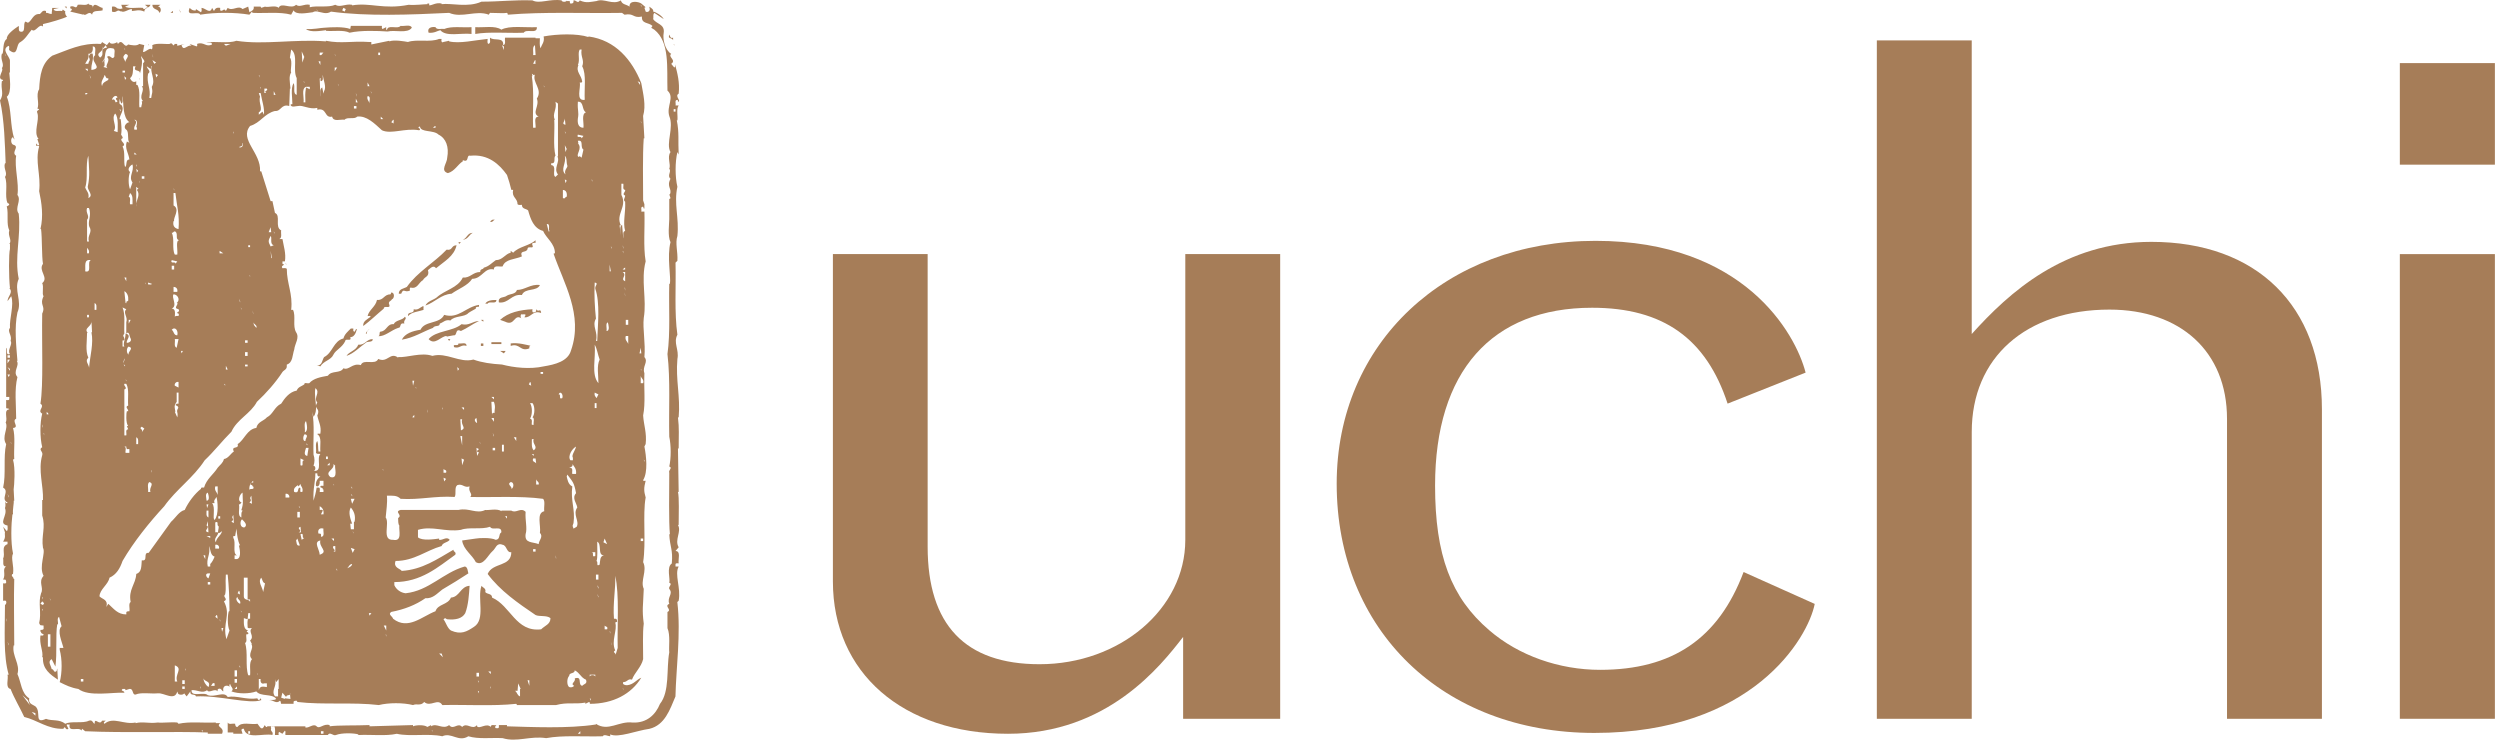
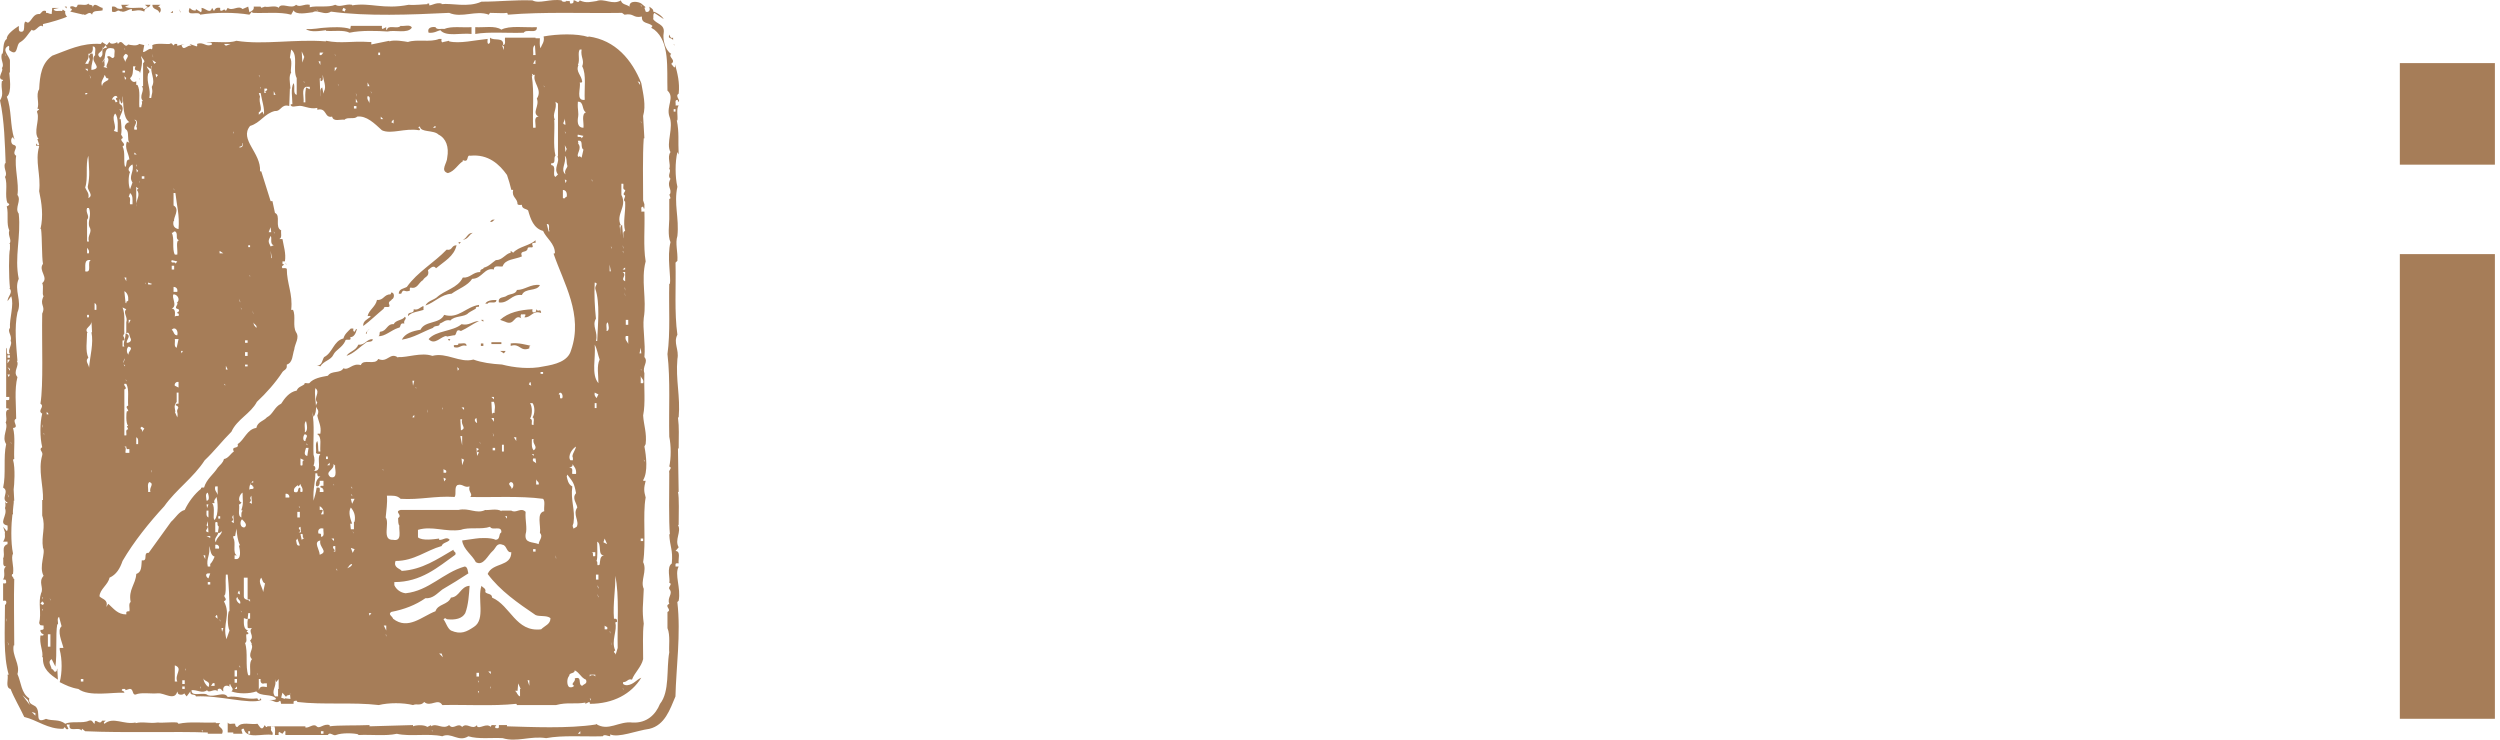
<svg xmlns="http://www.w3.org/2000/svg" width="169" height="50" viewBox="0 0 169 50" fill="none" aria-labelledby="title" role="img">
  <title id="title">Uchi icon and logo</title>
-   <path d="M56.302 17.177H62.709V36.957C62.709 42.231 65.237 44.901 70.272 44.901C75.706 44.901 80.126 41.148 80.126 36.501V17.177H86.54V48.589H79.979V43.057C78.453 45.03 74.858 49.603 68.14 49.603C61.029 49.603 56.304 45.478 56.304 39.303V17.177H56.302Z" fill="#A67D58" />
-   <path d="M122.676 40.824C122.221 43.126 118.477 49.546 107.778 49.546C97.541 49.546 90.36 42.609 90.36 32.699C90.36 23.216 97.702 16.281 107.858 16.281C117.866 16.281 121.371 22.517 122.059 25.189L116.786 27.285C115.344 22.892 112.436 20.804 107.627 20.804C100.831 20.804 97.011 25.118 97.011 32.825C97.011 37.526 98.084 40.393 100.678 42.609C102.667 44.325 105.413 45.281 108.167 45.281C113.044 45.281 116.166 43.181 117.867 38.669L122.676 40.824Z" fill="#A67D58" />
-   <path d="M126.873 2.732H133.289V22.58C135.803 19.785 139.547 16.35 145.43 16.35C152.545 16.35 156.962 20.672 156.962 27.667V48.59H150.546V28.31C150.546 23.782 147.416 20.929 142.6 20.929C136.946 20.929 133.29 24.173 133.29 29.199V48.59H126.874V2.732H126.873Z" fill="#A67D58" />
  <path d="M162.229 4.266H168.655V11.131H162.229V4.266ZM162.229 17.178H168.655V48.59H162.229V17.178Z" fill="#A67D58" />
  <path d="M17.832 49.136C17.66 49.429 17.494 49.011 17.407 48.927C16.99 49.011 16.318 48.757 16.063 49.136C15.934 49.178 15.895 49.011 15.895 48.927C15.724 48.885 15.473 49.011 15.393 48.84V49.515H15.77V49.599H16.396L16.317 49.344C16.358 49.262 16.396 49.262 16.482 49.262C16.65 50.017 17.788 49.555 18.415 49.683C18.505 49.429 18.247 49.476 18.332 49.218C18.29 49.156 18.311 49.114 18.357 49.094H18.082C17.956 49.305 17.916 48.84 17.832 49.136ZM16.905 49.599H16.78V49.429H16.905V49.599ZM18.358 49.094H18.544C18.481 49.073 18.406 49.073 18.358 49.094ZM45.878 40.612C46.043 39.726 45.579 38.844 45.878 38.297H45.665V38.129C45.707 38.045 45.83 38.085 45.878 38.085C45.83 37.795 46.043 37.249 45.665 37.249L45.878 36.994C45.579 36.492 46.088 35.945 45.83 35.484H45.878C45.878 34.729 45.922 33.635 45.83 33.256H45.878L45.83 30.317H45.878C45.878 29.392 45.922 28.97 45.83 28.215H45.878C46.003 26.787 45.665 25.694 45.792 24.267C45.922 23.637 45.501 23.174 45.792 22.627C45.579 21.117 45.706 19.395 45.665 17.755L45.792 17.631C45.83 16.998 45.631 16.453 45.792 15.951C45.922 14.73 45.539 13.764 45.792 12.629C45.631 11.959 45.631 10.948 45.792 10.281L45.878 10.445C45.83 9.478 45.922 8.979 45.752 8.135H45.793C45.831 7.8 45.707 7.38 45.879 7.128H45.666C45.708 7.002 45.58 6.752 45.793 6.752C45.831 6.752 45.831 6.837 45.831 6.878C46.089 6.837 45.58 6.498 45.879 6.331C45.962 5.575 45.793 4.945 45.632 4.354C45.632 4.442 45.666 4.527 45.58 4.565L45.373 4.314C45.752 4.064 45.123 3.851 45.373 3.64C44.952 3.391 44.785 2.635 44.867 2.214C44.953 1.626 44.362 1.626 44.155 1.292C44.197 1.162 44.111 0.994 44.236 0.87L44.867 1.292C44.742 1.038 44.28 0.786 44.155 0.786C44.197 0.616 43.986 0.534 43.903 0.45V0.534C43.986 0.701 43.815 0.871 43.649 0.786L43.564 0.534C43.606 0.492 43.606 0.492 43.649 0.492L43.353 0.24C43.187 0.116 42.515 -0.014 42.558 0.45C42.344 0.284 42.053 0.326 41.97 0.028C41.419 0.366 40.83 -0.139 40.325 0.071C39.946 0.116 39.654 0.24 39.192 0.028C39.064 0.284 38.939 -0.014 38.769 0.028V0.116C38.769 0.24 38.642 0.24 38.557 0.24C38.516 0.199 38.516 0.116 38.516 0.071H38.308V0.026C38.308 0.152 37.969 0.152 37.969 0.026C37.171 -0.098 36.46 0.281 35.994 0.026C34.777 -0.016 33.766 0.113 32.548 0.113C31.625 0.531 30.523 0.196 29.853 0.281V0.238C29.474 0.152 29.225 0.363 29.014 0.363V0.238H28.89V0.282C28.678 0.282 28.048 0.363 27.626 0.324C25.903 0.661 25.022 0.152 23.802 0.364V0.323C23.34 0.238 22.998 0.531 22.665 0.323C22.199 0.531 21.402 0.363 20.939 0.49V0.323C20.567 0.238 20.269 0.531 20.015 0.323C19.681 0.661 19.006 0.113 18.836 0.531C18.628 0.323 18.082 0.531 17.915 0.447L17.659 0.531C17.659 0.489 17.618 0.489 17.618 0.447H17.151C17.198 0.698 16.988 0.743 16.861 0.825L16.778 0.447L16.395 0.613C16.102 0.323 15.723 0.784 15.392 0.531L15.267 0.743C15.139 0.49 15.057 0.826 14.883 0.698V0.532C14.632 0.49 14.551 0.573 14.464 0.744L14.336 0.532C14.211 0.993 13.874 0.532 13.621 0.532C13.621 0.614 13.668 0.744 13.58 0.826L13.243 0.614V0.699C13.075 0.744 12.947 0.661 12.822 0.532C12.531 1.203 13.414 0.699 13.536 0.993C14.551 0.826 15.857 0.826 16.861 0.993L17.031 0.785C17.031 0.827 17.071 0.827 17.071 0.869C17.956 0.911 18.921 0.785 19.681 0.993L19.845 0.7C20.015 1.038 20.77 0.87 21.152 0.827C21.237 0.766 21.337 0.763 21.446 0.779L21.402 0.615L21.448 0.7V0.779C21.726 0.82 22.07 0.997 22.374 0.785C24.808 1.119 27.796 0.993 30.361 0.87C31.24 1.246 32.166 0.662 33.051 0.994C33.051 0.951 33.095 0.912 33.13 0.87C33.516 0.87 34.101 0.912 34.272 0.87C34.313 0.912 34.355 0.951 34.313 0.994C36.791 0.786 39.485 0.912 42.05 0.87L42.217 0.994C42.889 0.87 42.764 1.247 43.395 1.12C43.352 1.627 43.855 1.501 44.108 1.753L44.024 1.879L44.233 2.007C45.286 2.843 45.075 4.566 45.12 6.124C45.629 6.582 45.037 7.17 45.242 7.843C45.578 8.639 44.989 9.692 45.326 10.283C45.075 10.616 45.37 11.121 45.242 11.414C45.414 11.582 45.075 11.876 45.326 12.085C45.038 12.631 45.453 12.761 45.286 13.137H45.242L45.326 13.39C45.286 13.43 45.286 13.475 45.242 13.43V14.819C45.242 15.112 45.12 15.954 45.326 16.371C45.075 17.337 45.37 18.766 45.286 19.187H45.242C45.2 20.786 45.326 22.464 45.12 23.934C45.326 25.698 45.2 27.675 45.242 29.521C45.37 30.108 45.37 30.993 45.242 31.537C45.499 31.623 45.162 31.791 45.242 31.958C45.242 33.138 45.2 35.277 45.286 36.117H45.242C45.286 36.999 45.499 37.126 45.414 38.09C45.038 38.345 45.326 39.146 45.242 39.396C45.499 39.476 45.162 39.648 45.242 39.813C45.537 40.151 45.075 40.364 45.242 40.82C44.864 40.993 45.453 41.202 45.12 41.371V42.461C45.326 42.924 45.2 43.758 45.242 44.1C45.037 45.235 45.286 46.745 44.612 47.587C44.321 48.302 43.732 48.889 42.764 48.845C41.84 48.722 41.122 49.48 40.284 48.932V48.975C38.433 49.268 35.826 49.142 34.271 49.099V49.015H33.724V49.141C33.724 49.267 33.594 49.222 33.516 49.222C33.389 49.141 33.555 49.055 33.555 49.015C33.426 49.056 33.176 48.931 33.176 49.141C32.879 48.844 32.418 49.31 32.249 49.099V49.015C31.916 49.389 31.578 48.803 31.24 49.141C30.944 48.803 30.652 49.389 30.361 49.015C29.939 49.35 29.518 48.844 29.142 49.099V49.015L28.889 49.141C28.677 48.974 28.086 49.015 27.919 49.099V49.015L24.979 49.099V49.015C24.053 49.056 22.836 49.015 22.284 49.099V49.015C21.865 48.889 21.611 49.31 21.402 49.099C21.193 48.889 20.903 49.222 20.645 49.183V49.099H18.544C18.628 49.268 18.586 49.48 18.586 49.687H18.837C18.837 49.644 18.797 49.52 18.881 49.48L19.091 49.604L19.258 49.39C19.343 49.48 19.258 49.604 19.3 49.688H22.163C22.284 49.435 22.537 49.772 22.705 49.688C23.127 49.52 23.968 49.561 24.22 49.644V49.688C25.105 49.644 26.07 49.772 26.826 49.604C27.709 49.811 28.971 49.561 29.897 49.772C30.522 49.481 30.99 50.195 31.66 49.772C32.336 49.981 33.214 49.857 33.975 49.898C34.943 50.195 35.825 49.731 36.921 49.898C38.048 49.688 39.438 49.811 40.746 49.772C40.826 49.604 41.121 49.772 41.25 49.772V49.644C41.796 49.899 43.014 49.39 43.899 49.269C44.948 49.016 45.285 47.966 45.661 47.082C45.703 45.15 46.039 42.841 45.788 40.697L45.878 40.612ZM23.296 0.784L23.129 0.698L23.216 0.531L23.377 0.613L23.296 0.784ZM43.353 0.49L43.313 0.323L43.353 0.363V0.49ZM21.867 49.599H21.696V49.429H21.867V49.599ZM29.227 49.476L29.186 49.345L29.227 49.385V49.476ZM39.23 49.599H39.064C39.104 49.556 39.192 49.475 39.23 49.429V49.599ZM45.54 7.379H45.665V7.546H45.54V7.379ZM4.75 0.784L5.634 0.992V0.949C5.8 1.16 6.011 0.661 6.223 0.993C6.267 0.661 6.64 0.785 6.937 0.699V0.532C6.725 0.532 6.349 0.069 6.268 0.532C6.309 0.238 6.011 0.408 5.973 0.238C5.848 0.408 5.506 0.282 5.254 0.323C5.132 0.698 5.042 0.323 4.75 0.447V0.572H4.793C4.963 0.661 4.75 0.743 4.75 0.784ZM8.159 0.784V0.743C8.37 0.91 8.665 0.613 8.916 0.613V0.743C9.167 0.743 9.38 0.613 9.758 0.784C9.758 0.49 10.095 0.572 10.173 0.323H9.797L10.009 0.49C9.835 0.49 9.797 0.698 9.672 0.573V0.532C9.254 0.49 8.746 0.614 8.452 0.448L8.746 0.324H8.198L8.284 0.573C8.077 0.614 8.159 0.614 7.947 0.573C7.822 0.49 7.782 0.408 7.569 0.448V0.785C7.907 0.91 7.907 0.573 8.159 0.784ZM10.764 0.868C10.934 0.784 10.892 0.447 10.681 0.447L10.85 0.323H10.304C10.303 0.698 10.728 0.573 10.764 0.868ZM4.503 0.448H4.374L4.503 0.573V0.448ZM14.885 48.885H14.592V48.841C13.751 48.885 12.824 48.758 12.069 48.928L11.985 48.841C11.52 48.799 10.934 48.885 10.681 48.841C10.048 48.928 9.673 48.758 9.167 48.885V48.841C8.37 49.011 7.656 48.424 7.067 48.928C6.937 48.841 7.109 48.758 7.148 48.719H6.898C6.724 49.095 6.394 48.425 6.394 48.928C6.267 48.886 6.267 48.632 6.01 48.719C5.595 48.928 4.834 48.719 4.414 48.928C3.994 48.595 3.533 48.758 3.109 48.595C2.271 48.97 2.817 48.129 2.393 47.75C2.229 47.627 1.891 47.582 1.978 47.207C1.43 46.869 1.43 46.113 1.179 45.565C1.383 44.895 0.798 44.346 0.923 43.631H0.963C0.963 42.12 0.923 40.44 0.963 39.142H0.923C0.923 38.971 0.714 38.971 0.84 38.801H0.88C0.963 38.215 0.714 37.751 0.88 37.419C0.714 36.662 0.757 35.4 0.84 34.77H0.88C0.84 34.433 0.963 33.971 0.923 33.849H0.963L0.923 33.089C0.963 32.797 1.048 31.659 0.88 31.076C0.88 31.076 0.923 31.032 0.963 31.032C0.923 30.319 1.049 29.519 0.88 28.931C1.347 28.89 0.757 28.468 1.093 28.302C1.093 27.376 0.963 26.328 1.179 25.49C0.84 25.11 1.347 24.728 1.136 24.396H1.179C1.093 23.346 0.963 22.125 1.179 21.119C1.515 20.361 0.923 19.602 1.266 18.849C0.963 17.38 1.43 15.992 1.266 14.442C0.963 14.062 1.477 13.554 1.179 13.178C1.302 12.423 0.963 11.29 1.093 10.532C0.714 10.283 1.383 9.903 0.88 9.778C0.714 9.692 0.714 9.313 0.88 9.272L0.963 9.439V9.357C0.673 8.518 0.798 7.382 0.461 6.541C0.84 6.247 0.626 5.11 0.626 4.904H0.672V4.106C0.672 3.81 0.038 3.349 0.586 3.096C0.672 3.18 0.586 3.306 0.626 3.391C1.265 3.896 1.049 2.974 1.382 2.844C1.722 2.636 1.89 2.298 2.145 2.008C2.392 2.258 2.646 1.543 2.904 1.795V1.628C3.322 1.543 4.325 1.248 4.538 1.121C4.457 1.082 4.372 0.913 4.413 0.746C4.288 0.746 4.245 0.535 4.206 0.746C3.994 0.702 3.698 0.829 3.618 0.617L3.994 0.535H3.532L3.491 0.951C3.196 0.91 3.323 0.868 3.109 0.868V0.743C2.853 0.661 2.817 0.868 2.694 0.949C2.229 0.91 2.186 1.375 1.892 1.54L1.724 1.458C1.516 1.584 1.805 2.255 1.348 2.131C1.217 2.041 1.303 1.876 1.267 1.751C0.964 1.958 0.416 2.339 0.463 2.633C0.166 2.799 0.258 3.473 0.166 3.638H0.124C0 4.061 0.336 4.352 0.124 4.607C0.298 4.775 -0.291 5.319 0.211 5.404C0.211 5.446 0.166 5.489 0.124 5.489C0.04 6.075 0.297 6.33 0 6.793C0.297 8.094 0.336 9.857 0.381 11.035H0.336C0.211 11.411 0.548 11.704 0.336 11.959C0.548 12.461 0.297 13.261 0.509 13.722C0.842 13.848 0.336 13.975 0.463 13.975C0.588 14.48 0.417 15.147 0.628 15.574C0.509 15.951 0.842 16.242 0.628 16.494H0.674V16.832C0.588 17.127 0.588 18.721 0.674 19.478H0.628C0.925 19.772 0.509 20.023 0.509 20.36L0.759 20.023C0.965 20.611 0.628 21.537 0.674 22.167C0.463 22.416 0.842 22.669 0.716 23.049C0.882 23.257 0.463 23.681 0.674 23.931C0.336 24.059 0.549 23.594 0.417 23.51V26.831H0.628V26.996C0.588 27.085 0.463 27.039 0.417 27.039V27.587C0.463 27.628 0.589 27.587 0.628 27.671C0.211 27.71 0.549 28.3 0.382 28.554C0.589 28.971 0.087 29.518 0.417 30.023C0.211 30.905 0.417 32.081 0.211 32.962C0.674 33.215 0.001 33.72 0.509 33.971C0.463 34.097 0.336 33.929 0.336 33.885C0.381 34.057 0.381 34.223 0.336 34.347C0.548 34.853 -0.168 35.398 0.509 35.525C0.509 35.651 0.549 35.818 0.463 35.905L0.211 35.609L0.336 35.986C0.297 36.2 0.416 36.284 0.211 36.616H0.509V36.784C0.04 36.955 0.382 37.418 0.211 37.75C0.258 37.963 0.124 38.298 0.417 38.298C0.125 38.465 0.417 38.801 0.211 39.182H0.336C0.416 39.182 0.416 39.306 0.416 39.392C0.381 39.472 0.297 39.433 0.21 39.433V40.613C0.297 40.613 0.381 40.567 0.416 40.653C0.462 40.779 0.381 40.862 0.336 40.904C0.336 42.625 0.211 44.307 0.588 45.609H0.509C0.587 45.903 0.335 46.492 0.715 46.575C0.964 47.208 1.348 47.837 1.639 48.466C2.525 48.677 3.237 49.307 4.288 49.265C4.414 48.972 4.414 49.432 4.626 49.265L4.503 49.012C4.54 48.928 4.626 49.012 4.712 48.971C4.582 49.558 5.339 49.095 5.506 49.386C5.506 49.346 5.548 49.307 5.548 49.264L5.758 49.431C8.451 49.557 11.942 49.431 14.045 49.517V49.601H15.011C15.221 49.136 14.553 49.178 14.885 48.885ZM0.381 3.807L0.336 3.638L0.381 3.723V3.807ZM0.462 42.035L0.416 41.786L0.462 41.912V42.035ZM0.588 43.63L0.509 43.377L0.588 43.55V43.63ZM0.588 33.635L0.509 33.382L0.588 33.55V33.635ZM0.588 25.489L0.509 25.317H0.674L0.588 25.489ZM0.673 25.064L0.509 24.813L0.673 24.941V25.064ZM0.509 24.563V24.308H0.673L0.509 24.563ZM0.673 24.182H0.509V24.015H0.673V24.182ZM0.758 30.023L0.715 29.855L0.758 29.942V30.023ZM1.515 46.994L1.891 47.328L2.017 47.665L1.515 46.994ZM2.393 48.381L2.146 48.129L2.393 48.21V48.381ZM13.708 49.476L13.622 49.345L13.708 49.385V49.476ZM12.196 0.784L12.109 0.613L12.196 0.868V0.784ZM21.45 0.784V0.778H21.448L21.45 0.784ZM11.69 0.743C11.648 0.743 11.564 0.868 11.52 0.868H11.69V0.743ZM23.716 1.751L23.676 1.958C23.216 1.792 22.41 1.835 21.909 1.875C21.696 1.875 21.154 2.003 20.687 1.958C20.941 2.211 21.696 2.084 22.037 2.041V2.084C22.539 2.13 23.216 2.003 23.633 2.211C24.392 2.041 25.523 2.084 26.201 2.13C26.705 2.004 27.545 2.294 27.839 1.875C27.756 1.624 27.333 1.791 27.079 1.75C26.869 2.003 26.201 1.624 26.157 2.041C26.073 2.003 26.111 1.917 26.111 1.834L25.863 1.958C25.779 1.917 25.82 1.791 25.82 1.75H23.716V1.751ZM31.875 2.295V1.836C31.242 1.877 30.525 1.751 30.025 1.959C29.855 1.918 29.52 2.041 29.44 1.836C29.186 1.792 28.851 1.877 28.974 2.212C29.354 2.254 29.563 2.085 29.767 2.041C30.154 2.506 31.159 2.212 31.875 2.295ZM35.405 2.212C35.576 1.918 36.331 2.339 36.291 1.836C35.49 1.877 34.44 1.708 33.892 2.005C33.469 1.708 32.709 1.877 32.127 1.836V2.295C33.096 2.131 34.273 2.254 35.405 2.212ZM6.81 2.971C5.506 2.886 4.582 3.388 3.533 3.764C2.816 4.269 2.694 5.071 2.647 6.033C2.393 6.413 2.694 7.001 2.524 7.338C2.853 7.421 2.393 7.421 2.524 7.633C2.694 8.135 2.229 8.934 2.607 9.395H2.524L2.647 9.775C2.563 9.901 2.484 9.734 2.443 9.69V9.857C2.484 9.857 2.607 9.816 2.647 9.9C2.352 10.905 2.776 11.831 2.647 12.924C2.817 13.721 2.946 14.603 2.734 15.485H2.776C2.853 16.073 2.817 17.332 2.905 17.836C2.563 18.298 3.323 18.762 2.853 19.141C2.981 19.395 2.816 19.857 2.945 20.022C2.646 20.655 3.108 20.655 2.853 21.199C2.816 23.215 2.945 26.028 2.733 27.288C3.067 27.501 2.483 27.753 2.853 27.961C2.694 28.594 2.694 29.558 2.853 30.232C2.563 30.398 2.945 30.524 2.853 30.777C2.563 31.786 2.945 32.835 2.905 33.802H2.853V34.852C3.109 35.65 2.776 36.199 2.905 37.034C3.109 37.374 2.607 38.296 2.946 38.927C2.563 39.348 2.982 39.725 2.776 40.104C2.563 40.737 2.817 41.448 2.647 42.119C2.734 42.331 2.734 42.247 2.946 42.287V42.415C2.982 42.582 2.854 42.582 2.734 42.582V42.708H2.776C2.734 42.875 3.067 42.834 2.905 42.961H2.733C2.646 43.55 2.945 44.054 2.853 44.432H2.905C2.853 45.23 3.407 45.607 3.914 45.945L3.87 45.19C3.825 45.27 3.87 45.356 3.784 45.394C3.619 45.481 3.66 45.231 3.493 45.231C3.447 44.977 3.196 44.727 3.493 44.558L3.745 45.06C3.87 44.18 3.745 42.919 3.87 42.204H3.914C3.954 42.081 3.824 41.787 3.994 41.701L4.163 42.333C3.825 42.624 4.207 43.427 4.288 43.801H4.036V43.925C4.208 44.558 4.208 45.481 4.036 46.113C4.458 46.324 4.793 46.491 5.298 46.574C6.011 47.119 7.609 46.784 8.407 46.829C8.407 46.656 8.113 46.74 8.284 46.574H8.452C8.452 46.574 8.49 46.616 8.49 46.656L8.746 46.574C9.044 46.529 8.916 46.995 9.167 46.951C9.546 46.784 10.173 46.913 10.681 46.868C11.103 46.828 11.817 47.414 11.985 46.74C11.985 46.784 12.028 46.829 12.028 46.868C12.069 46.994 12.407 46.994 12.447 46.868L12.618 47.077L12.87 46.739C12.824 47.077 13.206 46.867 13.246 47.077C14.845 46.994 16.863 47.627 17.661 47.328C17.62 46.994 17.579 47.497 17.407 47.247V47.206C16.651 47.328 15.982 46.994 15.394 47.118C15.14 46.699 14.553 47.161 14.046 46.993C13.792 46.738 12.909 47.161 12.949 46.654C13.328 46.613 13.669 46.911 13.999 46.654C14.126 46.911 14.507 46.489 14.716 46.738C14.716 46.698 14.679 46.614 14.757 46.572C14.97 46.489 14.97 46.698 15.096 46.738C15.096 46.654 15.058 46.528 15.14 46.445C15.181 46.322 15.474 46.322 15.514 46.445C15.514 46.403 15.473 46.277 15.559 46.238C15.596 46.445 15.857 46.572 15.644 46.738C16.103 46.912 16.862 46.912 17.328 46.738C17.619 47.117 18.415 46.866 18.669 47.245C18.544 47.37 18.332 47.287 18.162 47.326C18.46 47.286 18.669 47.625 18.922 47.37C19.007 47.412 18.964 47.495 19.007 47.579H19.846V47.453C19.846 47.37 19.978 47.37 20.056 47.37C20.056 47.37 20.099 47.411 20.099 47.453C21.823 47.662 23.883 47.453 25.607 47.662C26.282 47.495 27.249 47.495 27.92 47.662C28.175 47.539 28.426 47.747 28.678 47.453C29.096 47.834 29.605 47.16 29.899 47.662C31.538 47.624 33.304 47.747 34.898 47.579C34.898 47.579 34.944 47.624 34.944 47.662H37.59C38.351 47.453 38.853 47.624 39.571 47.495V47.579L39.819 47.453C39.863 47.495 39.906 47.495 39.863 47.579C41.461 47.579 42.68 46.91 43.352 45.813C43.016 45.943 42.849 46.276 42.386 46.322C42.258 46.322 42.05 46.276 42.131 46.11C42.427 46.11 42.427 45.855 42.723 45.943C42.889 45.478 43.351 45.102 43.476 44.556C43.476 43.752 43.434 42.789 43.518 42.16C43.394 41.194 43.476 40.986 43.518 39.806C43.264 39.262 43.772 38.592 43.476 38C43.687 36.658 43.434 34.767 43.647 33.632C43.519 33.171 43.519 33 43.647 32.498C43.603 32.498 43.476 32.541 43.476 32.457C43.813 31.91 43.687 30.819 43.562 30.184L43.647 30.019C43.732 29.262 43.519 28.759 43.476 28.085C43.647 27.249 43.518 26.195 43.562 25.229C43.394 24.766 43.855 24.476 43.562 24.139C43.647 23.172 43.434 22.249 43.519 21.49C43.732 20.229 43.311 18.931 43.647 17.669C43.476 16.658 43.603 15.4 43.562 14.306H43.351C43.394 14.18 43.265 13.972 43.476 13.972C43.476 14.013 43.518 14.057 43.518 14.095H43.561V13.804L43.475 13.55C43.475 12.333 43.433 10.486 43.517 9.351H43.56L43.474 7.838C43.685 7.125 43.474 6.328 43.349 5.613C42.722 4.06 41.625 2.716 39.778 2.463V2.504C39.02 2.252 37.672 2.293 36.749 2.463C36.829 2.839 36.625 3.007 36.538 3.26C36.457 3.05 36.496 2.798 36.496 2.586H36.202V2.545H34.142C34.099 2.716 34.23 3.007 34.014 3.049C34.059 2.462 33.387 2.797 33.128 2.545C33.093 2.671 33.214 2.924 33.005 2.968C32.919 2.883 32.964 2.756 32.964 2.63C32.083 2.715 31.072 2.968 30.358 2.797V2.756L29.977 2.838C29.851 2.923 29.811 2.756 29.851 2.63H29.682C29.093 2.883 28.171 2.63 27.578 2.838C27.328 2.797 26.655 2.67 26.316 2.797V2.756L25.101 3.006V2.838H24.93C23.797 2.756 23.082 2.967 22.031 2.756V2.797C19.973 2.63 17.783 3.049 15.976 2.756C15.388 2.968 14.546 2.756 13.957 2.883C14.085 2.924 14.332 2.797 14.332 3.007C13.91 3.219 13.787 2.798 13.323 2.968C13.323 3.007 13.37 3.134 13.281 3.134L12.818 2.968L12.943 3.09C12.651 3.007 12.402 3.512 12.274 3.049L12.481 2.968C12.315 3.007 12.062 3.09 11.978 3.09V2.968H11.81C11.683 3.259 11.683 2.797 11.473 2.968C11.308 3.007 10.588 2.883 10.296 3.049C10.296 3.134 10.337 3.259 10.254 3.344C10.127 3.173 9.829 3.556 9.665 3.512L9.751 3.049L9.414 2.968C9.248 3.134 8.866 3.049 8.658 3.007C8.401 3.345 8.278 2.545 7.979 2.968C7.941 2.924 7.9 2.883 7.941 2.839C7.816 2.924 7.479 3.049 7.392 2.839L7.223 3.049L6.891 2.839C6.898 2.886 6.857 2.926 6.81 2.971ZM2.905 28.929L2.853 28.677L2.905 28.803V28.929ZM2.905 40.397V40.524L2.853 40.358L2.905 40.397ZM2.905 41.32L2.853 41.154L2.905 41.196V41.32ZM2.905 40.903L2.733 40.814L2.853 40.651L2.981 40.777L2.905 40.903ZM2.982 29.431L2.946 29.265L2.982 29.309V29.431ZM3.156 27.839C3.196 27.878 3.281 27.962 3.281 28.007H3.156V27.839ZM3.407 43.716H3.237V42.876H3.407V43.716ZM3.407 40.612L3.363 40.439L3.407 40.524V40.612ZM43.564 31.115V31.239L43.521 31.075L43.564 31.115ZM43.478 36.574H43.313V36.406H43.478V36.574ZM43.478 25.905H43.313V25.411C43.344 25.586 43.553 25.651 43.478 25.905ZM43.313 24.941L43.353 24.98V25.064L43.313 24.941ZM43.353 8.261V8.345L43.313 8.178L43.353 8.261ZM43.353 23.889H43.23L43.314 23.509L43.353 23.889ZM43.267 5.574V5.741L43.104 5.489L43.267 5.574ZM40.453 40.397L40.371 40.145L40.453 40.317V40.397ZM40.453 39.808L40.371 39.556L40.453 39.683V39.808ZM40.453 39.181H40.286V38.844H40.453V39.181ZM40.202 27.252H40.326V27.587H40.202V27.252ZM40.202 26.538L40.454 26.661L40.326 26.913C40.241 26.787 40.161 26.744 40.202 26.538ZM41.042 42.542H40.874V42.287C40.916 42.374 41.125 42.332 41.042 42.542ZM41.338 43.63L41.293 43.377L41.338 43.55V43.63ZM42.134 46.573V46.655L42.093 46.49L42.134 46.573ZM42.26 20.022L42.218 19.771L42.26 19.942V20.022ZM42.26 19.645L42.218 19.395L42.26 19.518V19.645ZM42.26 19.012C41.881 18.848 42.429 18.638 42.093 18.387H42.26V19.012ZM42.26 18.219H42.093C42.134 18.174 42.218 18.093 42.26 18.093V18.219ZM42.134 16.998V17.126L42.093 16.955L42.134 16.998ZM42.093 16.579L42.134 16.705V16.832L42.093 16.579ZM42.303 21.624H42.468V21.956H42.303V21.624ZM42.303 22.713H42.468V23.258C42.429 23.092 42.219 23.007 42.303 22.713ZM42.006 13.176V12.421H42.134C42.175 12.588 42.053 12.8 42.26 12.841C42.303 12.971 42.005 13.135 42.26 13.217C42.26 13.388 42.093 13.513 42.26 13.637C42.303 14.351 42.093 15.024 42.26 15.613C42.052 15.654 42.174 15.951 42.134 16.115L42.053 15.196C41.842 15.32 41.97 15.654 41.97 15.909L41.881 15.233H41.97C41.589 14.481 42.429 13.975 42.006 13.176ZM41.589 38.928C41.881 40.188 41.716 42.375 41.756 43.8L41.616 44.26C41.626 44.103 41.371 44.115 41.589 43.966C41.293 43.337 41.756 42.583 41.589 42.08C41.63 42.08 41.672 42.035 41.716 42.035C41.716 41.954 41.716 41.827 41.589 41.827H41.505C41.419 40.778 41.63 39.77 41.589 38.928ZM41.338 16.705V16.832L41.293 16.661L41.338 16.705ZM41.211 17.883L41.293 18.343H41.211V17.883ZM41.253 42.709V42.834L41.211 42.664L41.253 42.709ZM41.087 21.789C41.125 21.914 41.253 22.375 41 22.375C41.042 22.167 40.916 21.873 41.087 21.789ZM40.874 36.406L41.042 36.783L40.791 36.659L40.874 36.406ZM40.83 37.542C40.536 37.585 40.576 37.921 40.536 38.171C40.242 38.341 40.495 37.921 40.286 37.921H40.326C40.41 37.749 40.372 37.084 40.372 36.616C40.706 36.784 40.371 37.542 40.83 37.542ZM40.202 19.101C40.495 19.141 40.202 19.309 40.242 19.518C40.577 20.487 40.41 21.956 40.372 23.049H40.286C40.454 22.46 39.992 22.041 40.286 21.537C40.202 20.735 40.161 19.942 40.202 19.101ZM40.202 23.3C40.372 23.594 40.409 23.974 40.536 24.308C40.326 24.726 40.454 25.36 40.454 25.904C39.946 25.317 40.286 24.182 40.202 23.3ZM40.034 12.17V12.293L39.992 12.126L40.034 12.17ZM40.241 37.33V37.585C39.946 37.71 40.201 37.33 39.991 37.33H40.241ZM39.865 45.608H40.241V45.735C40.201 45.608 39.907 45.608 39.865 45.735V45.608ZM39.946 47.247V47.371L39.865 47.206L39.946 47.247ZM5.931 6.289L5.8 6.412L5.759 6.289H5.931ZM5.759 4.651H5.931V4.816L5.759 4.651ZM5.972 10.53C6.011 11.371 6.101 11.832 5.93 12.629C5.93 12.885 6.348 13.217 5.972 13.388C6.052 13.05 5.847 12.926 5.759 12.671C5.972 12.082 5.759 11.118 5.972 10.53ZM6.052 5.07L6.141 5.237V5.32L6.052 5.07ZM6.011 16.327H5.886V14.857C6.102 14.604 5.76 14.394 5.886 14.06H6.011C6.223 14.604 5.886 14.983 6.053 15.359C6.267 15.697 5.885 15.909 6.011 16.327ZM6.011 17.127H5.886V16.75C5.972 16.877 6.052 16.914 6.011 17.127ZM5.634 46.072H5.465V45.902H5.634V46.072ZM6.141 17.584C5.848 17.713 6.267 18.469 5.759 18.343C5.8 18.008 5.634 17.502 6.141 17.584ZM6.011 21.285V21.451H5.886V21.285H6.011ZM6.022 24.861C5.998 24.616 5.719 24.4 5.972 24.182C5.759 23.722 5.885 23.049 5.885 22.501H5.93C5.633 22.167 6.222 22.084 6.181 21.701L6.223 22.46H6.181C6.34 23.219 6.083 24.058 6.022 24.861ZM6.515 20.947H6.394V20.487C6.561 20.567 6.515 20.735 6.515 20.947ZM6.181 4.73C6.14 4.311 6.348 4.103 6.267 3.638C6.141 3.557 6.01 3.723 6.01 3.848C6.14 4.143 6.01 4.061 5.971 4.311H5.758C5.847 4.103 6.052 3.974 5.971 3.638C6.222 3.638 6.308 3.432 6.266 3.137C6.559 3.137 6.393 3.515 6.433 3.723C5.972 4.144 7.067 4.608 6.181 4.73ZM11.985 46.072H11.817V44.977C12.407 45.19 11.773 45.608 11.985 46.072ZM12.488 46.573H12.321V46.404H12.488V46.573ZM12.488 46.239H12.321V45.985H12.488V46.239ZM12.572 45.356L12.532 45.19L12.572 45.231V45.356ZM13.582 46.573L13.537 46.404L13.582 46.446V46.573ZM14.091 46.446C13.916 46.323 13.75 46.072 13.75 45.815C13.75 46.112 14.297 45.985 14.091 46.446ZM13.75 37.542H13.875V37.795L13.75 37.542ZM14.091 34.517V34.982C13.916 34.894 13.963 34.729 13.963 34.517H14.091ZM13.963 34.097H14.091L13.999 34.347L13.963 34.097ZM13.963 35.525L14.046 35.231L14.091 35.986C13.67 35.905 14.255 35.651 13.963 35.525ZM14.212 36.238V36.365L13.963 36.238H14.212ZM13.963 33.847C13.963 33.676 13.838 33.382 14.046 33.3C14.091 33.427 14.212 33.847 13.963 33.847ZM14.212 39.515H14.046V39.348H14.212V39.515ZM14.091 39.097C13.963 39.052 13.837 38.8 14.046 38.761H14.212L14.091 39.097ZM14.507 46.364H14.254C14.337 46.323 14.337 46.112 14.507 46.195V46.364ZM14.212 38.129V38.297H14.046C13.916 37.749 14.254 37.499 14.126 36.913C14.254 37.162 14.212 37.542 14.507 37.628C14.423 37.836 14.338 38.003 14.212 38.129ZM14.507 35.146C14.337 35.059 14.591 34.306 14.337 34.013H14.507C14.423 33.803 14.552 33.763 14.633 33.593C14.716 33.847 14.804 34.81 14.507 35.146ZM14.553 32.881H14.716V33.469C14.679 33.256 14.466 33.174 14.553 32.881ZM14.553 41.7L14.634 41.575C14.716 41.575 14.679 41.741 14.716 41.826L14.553 41.7ZM14.804 37.084H14.552V36.828C14.716 36.784 14.845 36.913 14.804 37.084ZM14.885 42.035L14.845 41.867L14.885 41.912V42.035ZM14.591 36.66C14.423 36.406 14.715 36.238 14.756 36.026C14.715 35.945 14.591 35.985 14.552 35.985V35.313C14.844 35.19 14.591 35.566 14.804 35.566H14.756C14.884 35.608 14.507 36.325 15.012 35.904C14.927 36.238 14.634 36.325 14.591 36.66ZM14.756 35.059V34.894H14.884V35.059H14.756ZM15.012 42.709L14.97 42.455H15.096L15.012 42.709ZM15.514 42.623L15.307 43.212C15.011 42.119 15.644 41.616 15.139 40.651C15.473 40.48 15.011 40.358 15.22 40.187C15.307 39.725 15.22 39.515 15.267 38.843H15.392C15.472 39.642 15.513 40.438 15.513 41.319H15.472C15.394 41.49 15.347 42.288 15.514 42.623ZM15.645 35.273C15.934 35.019 15.56 35.105 15.771 34.81L15.809 35.358L15.645 35.273ZM15.771 36.366V36.239H15.895L15.982 35.735C16.022 36.112 16.063 36.574 16.232 36.87H16.15C16.185 37.035 16.358 37.709 16.022 37.794H15.858V37.541H16.022C15.684 37.417 15.982 36.66 15.771 36.366ZM16.397 33.3C16.397 33.885 16.483 33.969 16.318 34.473C16.342 34.521 16.38 34.528 16.424 34.525C16.292 34.576 16.318 34.806 16.318 34.981C16.022 34.853 16.232 34.394 16.15 34.097C16.318 34.097 16.232 33.971 16.358 33.971C15.982 33.885 16.232 33.382 16.397 33.3ZM16.232 40.188L16.063 40.105L16.15 39.932C16.232 39.975 16.185 40.105 16.232 40.188ZM16.022 46.573H15.858C15.896 46.529 15.982 46.446 16.022 46.404V46.573ZM16.022 46.153H15.858V45.902H16.022V46.153ZM16.022 45.735H15.858V45.313H16.022V45.735ZM16.232 45.145L16.15 44.977L16.232 45.059V45.145ZM16.232 40.815C16.063 40.778 15.858 40.44 16.063 40.359C16.022 40.524 16.318 40.566 16.232 40.815ZM16.318 41.406L16.275 41.28L16.318 41.321V41.406ZM16.358 35.105C16.483 35.23 16.78 35.484 16.528 35.651C16.232 35.693 16.185 35.273 16.358 35.105ZM16.905 40.524V40.691C16.863 40.481 16.483 40.612 16.483 40.317V39.052H16.739V40.525H16.905V40.524ZM16.99 33.509L17.032 34.057L16.862 33.971C17.117 33.72 16.78 33.803 16.99 33.509ZM17.033 44.557C16.822 44.81 16.947 45.27 16.906 45.648H16.781C16.566 45.019 16.781 44.095 16.566 43.468C16.739 43.377 16.612 43.086 16.652 42.876H16.74C16.948 42.749 16.485 42.709 16.782 42.623C16.444 42.542 16.485 42.161 16.485 41.786L16.74 41.867L16.782 41.448H16.907V41.826H16.782C16.695 41.993 16.74 42.202 16.74 42.415C16.782 42.5 16.907 42.455 17.034 42.455C16.74 42.709 17.244 43 16.907 43.297L17.034 43.55H16.991C17.201 43.843 16.693 44.222 17.033 44.557ZM16.863 33.133C16.839 32.973 16.869 32.839 16.925 32.728C16.916 32.704 16.928 32.674 16.99 32.624H16.991C17.028 32.577 17.07 32.535 17.116 32.501V32.624H16.991C16.965 32.656 16.944 32.691 16.925 32.728C16.948 32.785 17.103 32.79 17.072 32.881H17.116C17.244 33.174 16.863 32.962 16.863 33.133ZM17.407 45.648L17.366 45.48L17.407 45.565V45.648ZM18.04 46.446C17.746 46.404 17.579 46.364 17.495 46.655V45.902H17.62C17.579 46.072 17.661 46.278 17.871 46.195H18.04V46.446ZM17.661 39.051C17.746 39.181 17.746 39.39 17.916 39.432L17.79 40.02C17.746 39.684 17.407 39.348 17.661 39.051ZM18.838 46.573H18.797V47.077H18.587C18.294 46.655 18.756 46.405 18.587 45.902L18.67 46.112L18.838 45.902V46.573ZM19.259 47.206V47.247L19.007 47.162L19.092 46.828L19.344 47.119C19.344 46.966 19.552 47.017 19.607 46.951L19.597 46.828C19.628 46.892 19.627 46.928 19.607 46.951L19.635 47.247L19.259 47.206ZM19.302 33.635V33.382C19.47 33.338 19.597 33.508 19.553 33.635H19.302ZM19.887 33.256C19.806 33.003 20.015 32.881 20.143 32.795C20.143 32.837 20.189 32.881 20.189 32.881L20.312 32.709C20.312 32.881 20.519 32.962 20.438 33.256H20.312C20.27 33.133 20.352 33.003 20.27 32.962C20.057 33.003 20.27 33.382 19.887 33.256ZM20.27 34.6V34.982H20.099V34.6H20.27ZM20.19 34.222L20.27 34.267V34.346L20.19 34.222ZM20.312 35.609L20.352 35.986H20.19C20.52 35.861 19.979 35.735 20.312 35.609ZM20.015 36.537L20.099 36.406C20.143 36.537 20.223 36.742 20.27 36.87C20.015 36.954 20.057 36.616 20.015 36.537ZM20.395 36.492L20.312 36.112C20.603 35.986 20.352 36.406 20.568 36.366L20.395 36.492ZM20.312 31.452V30.99L20.568 31.114C20.312 31.115 20.604 31.577 20.312 31.452ZM20.687 28.466C20.729 28.636 20.858 29.141 20.604 29.226C20.645 28.97 20.52 28.595 20.687 28.466ZM20.604 29.352C20.905 29.431 20.646 29.603 20.646 29.811C20.439 29.855 20.48 29.431 20.604 29.352ZM20.772 30.023V30.105L20.687 29.98L20.772 30.023ZM20.772 30.822C20.481 30.778 20.646 30.443 20.687 30.276H20.858L20.772 30.822ZM21.108 27.839L21.194 28.178C21.347 27.972 21.372 27.732 21.362 27.473C21.386 27.651 21.632 27.689 21.45 28.089C21.529 28.511 21.741 28.804 21.657 29.309C21.612 29.352 21.489 29.266 21.45 29.352C21.781 29.558 21.612 30.105 21.657 30.525H21.529C21.489 30.276 21.529 30.022 21.45 29.811C21.281 29.979 21.404 30.358 21.359 30.611C21.45 30.737 21.569 30.652 21.657 30.693C21.359 30.99 21.866 31.913 21.194 31.827C21.359 31.827 21.359 31.489 21.194 31.489C21.281 31.238 21.281 30.989 21.194 30.737C21.154 29.77 21.281 28.718 21.108 27.839ZM21.45 27.209C21.38 27.318 21.359 27.395 21.361 27.454C21.342 27.078 21.246 26.659 21.319 26.239C21.696 26.538 21.154 26.871 21.45 27.209ZM21.194 33.847C21.153 32.922 21.318 32.668 21.318 31.998H21.449C21.449 32.081 21.449 32.206 21.569 32.206H21.657C21.489 32.333 21.318 32.544 21.359 32.837C21.489 32.962 21.612 32.795 21.612 32.625V32.502H21.867V32.838H21.696C21.529 33.005 21.867 32.923 21.823 33.089H21.866V33.258H21.611C21.611 33.135 21.656 33.005 21.569 32.964H21.403C21.359 33.3 21.281 33.55 21.194 33.847ZM21.612 36.073H21.529C21.45 35.818 21.612 35.651 21.867 35.735C21.824 35.905 21.994 36.284 21.696 36.284C21.696 36.2 21.741 36.073 21.612 36.073ZM21.867 34.769H21.696L21.823 34.516C21.781 34.431 21.657 34.473 21.612 34.473V34.222C21.781 34.305 21.909 34.473 21.867 34.769ZM21.612 37.499C21.612 37.161 21.154 36.616 21.657 36.537C21.529 36.994 22.248 37.289 21.612 37.499ZM22.037 31.031V30.863H22.164V31.031H22.037ZM22.285 31.28V31.452H22.117C22.165 31.408 22.248 31.325 22.285 31.28ZM22.579 36.406V36.574L22.41 36.406H22.579ZM22.539 32.709L22.58 32.753V32.836L22.539 32.709ZM22.666 37.289H22.539C22.79 37.162 22.411 37.122 22.539 36.913H22.666V37.289ZM22.331 32.248C21.909 31.869 22.627 31.787 22.539 31.366L22.666 31.49C22.579 31.533 22.917 32.416 22.331 32.248ZM22.79 38.594L22.707 38.424L22.79 38.505V38.594ZM23.425 38.424C23.55 38.424 23.593 38.129 23.803 38.129C23.804 38.297 23.465 38.424 23.425 38.424ZM23.843 37.375L23.716 37.036L23.97 37.123L23.843 37.375ZM23.843 35.905L23.884 35.986V36.073L23.843 35.905ZM23.969 35.273H23.926V35.778H23.716L23.676 35.398H23.803C23.715 35.145 23.507 34.643 23.715 34.305C23.926 34.558 24.054 34.853 23.969 35.273ZM23.804 33.468V33.55L23.716 33.382L23.804 33.468ZM23.716 32.881L23.804 32.962V33.047L23.716 32.881ZM23.969 33.72L23.803 34.057L23.715 33.72H23.969ZM24.98 41.616L24.936 41.448H25.107L24.98 41.616ZM25.904 31.827L25.863 31.704L25.904 31.742V31.827ZM26.11 43.046L26.072 42.876L26.11 42.918V43.046ZM26.11 42.623L25.944 42.287H26.11V42.623ZM26.072 34.982C26.11 34.517 26.2 34.014 26.156 33.509C26.531 33.509 26.828 33.468 27.079 33.72C28.389 33.803 29.392 33.509 30.735 33.594C30.864 33.383 30.696 32.962 30.91 32.795C31.283 32.669 31.369 33.003 31.745 32.881C31.625 33.256 31.999 33.383 31.79 33.594C33.216 33.635 35.153 33.509 36.711 33.72C36.875 33.885 36.753 34.268 36.791 34.558C36.243 34.684 36.581 35.525 36.498 36.026C36.753 36.283 36.415 36.537 36.415 36.783C35.994 36.615 35.451 36.742 35.531 36.112C35.66 35.692 35.489 35.19 35.531 34.599C35.198 34.267 34.897 34.728 34.565 34.516H33.891V34.558C33.637 34.347 32.967 34.516 32.803 34.473C32.209 34.769 31.705 34.305 30.991 34.473H27.078C26.612 34.599 27.248 34.81 26.913 35.019C26.913 35.19 26.913 35.44 26.994 35.524C26.954 35.904 27.207 36.615 26.573 36.492C25.779 36.537 26.366 35.358 26.072 34.982ZM28.005 28.047V28.215H27.88C27.879 28.178 27.965 28.089 28.005 28.047ZM27.879 25.738H28.004L27.92 26.072L27.879 25.738ZM28.088 26.157L28.132 26.198V26.283L28.088 26.157ZM28.891 27.671L28.931 27.798V27.921L28.891 27.671ZM29.9 27.545L29.942 27.587V27.71L29.9 27.545ZM30.154 32.374L30.025 32.544L29.983 32.292L30.154 32.374ZM29.982 31.955V31.704C30.024 31.787 30.231 31.742 30.154 31.955H29.982ZM30.911 24.813L31.034 24.941L30.946 25.064L30.911 24.813ZM31.242 28.341C31.118 28.762 31.581 28.928 31.159 29.096L31.118 28.341H31.242ZM31.201 27.545H31.37V27.71L31.201 27.545ZM31.37 31.075L31.242 31.452L31.201 30.99L31.37 31.075ZM31.242 29.479V30.104L31.118 29.479H31.242ZM32.297 30.569H32.381L32.251 30.822L32.21 30.276L32.381 30.358C32.34 30.399 32.168 30.487 32.297 30.569ZM32.21 28.26L32.251 28.595C32.127 28.553 32 28.341 32.21 28.26ZM32.42 29.855L32.462 29.942V30.023L32.42 29.855ZM33.39 27.163C33.517 27.546 33.428 27.587 33.428 27.921C33.345 27.878 33.264 27.921 33.264 28.007V28.089L33.218 27.163H33.39ZM33.218 26.831H33.391V26.996L33.218 26.831ZM33.47 30.276V30.443H33.305V30.276H33.47ZM33.305 29.265L33.39 29.431V29.517L33.305 29.265ZM33.39 28.26V28.51L33.217 28.26H33.39ZM33.932 30.525V30.064H34.062V30.525H33.932ZM34.523 32.586C34.779 32.586 34.735 33.004 34.566 33.047C34.647 32.881 34.233 32.753 34.523 32.586ZM34.735 29.558H34.899V29.812L34.735 29.558ZM36.038 30.99H36.205L36.245 31.325C36.164 31.198 35.954 31.239 36.038 30.99ZM36.416 32.753H36.244V32.374C36.245 32.544 36.462 32.544 36.416 32.753ZM35.954 30.693H36.077V30.822L35.954 30.693ZM36.078 30.443C35.913 30.276 35.955 29.979 35.955 29.685H36.078C35.954 30.023 36.416 30.188 36.078 30.443ZM36.078 28.718H35.955C35.913 28.594 36.039 28.341 35.83 28.299C35.997 28.046 35.997 27.501 35.83 27.251H35.997C36.165 27.458 36.165 28.005 35.997 28.214C36.164 28.26 36.038 28.553 36.078 28.718ZM35.749 25.989L35.829 25.82C35.913 25.863 35.867 25.989 35.913 26.072L35.749 25.989ZM36.543 25.272V25.149H36.713V25.272H36.543ZM36.205 37.122V37.289H36.038V37.122H36.205ZM34.273 34.894V35.059L34.146 34.894H34.273ZM29.686 44.179H29.855L29.942 44.432L29.686 44.179ZM32.381 46.868L32.297 46.7L32.381 46.74V46.868ZM32.381 46.153L32.297 45.985L32.381 46.072V46.153ZM32.381 45.735H32.21V45.48H32.381V45.735ZM33.178 46.573L33.132 46.404L33.178 46.446V46.573ZM33.178 45.565L33.009 45.393H33.178V45.565ZM35.154 46.573V47.077C34.946 46.994 34.986 46.828 34.818 46.7H34.986L35.029 46.196L35.2 46.574H35.154V46.573ZM35.784 46.364L35.662 45.985H35.784V46.364ZM36.581 42.542C34.863 42.749 34.522 40.943 33.264 40.397C33.264 40.105 32.923 40.188 32.804 40.021C32.88 39.77 32.631 39.726 32.549 39.599C32.25 40.439 32.84 41.867 32.042 42.374C31.538 42.709 31.158 42.918 30.484 42.623C30.23 42.455 30.153 42.08 29.981 41.867C30.153 41.7 30.106 41.867 30.274 41.867C30.779 41.912 31.241 41.826 31.451 41.448C31.662 40.903 31.706 40.187 31.745 39.599C31.117 39.642 31.076 40.358 30.483 40.397C30.274 40.903 29.604 40.815 29.438 41.32C28.546 41.657 27.581 42.623 26.573 41.826C26.53 41.656 26.199 41.534 26.45 41.366C27.331 41.196 28.086 40.903 28.758 40.439C29.264 40.481 29.561 40.104 29.898 39.852C30.483 39.515 31.075 39.141 31.661 38.761C31.624 38.675 31.624 38.297 31.41 38.297C29.939 38.718 29.013 39.932 27.416 40.105C27.077 40.063 26.787 39.852 26.657 39.557V39.349C28.466 39.349 29.603 38.341 30.778 37.5C30.862 37.29 30.652 37.33 30.652 37.162C29.561 37.795 28.545 38.505 27.16 38.594C27.038 38.424 26.572 38.382 26.74 37.921C28.003 37.921 28.802 37.207 29.852 36.913C29.939 36.66 30.229 36.7 30.402 36.492C30.19 36.238 29.939 36.537 29.683 36.492V36.406C29.351 36.45 28.545 36.574 28.255 36.325V35.818C29.223 35.525 30.104 35.986 31.156 35.818C31.704 35.609 32.547 35.818 33.129 35.609C33.262 35.905 33.93 35.485 33.89 35.986C33.677 36.112 33.849 36.451 33.516 36.492C33.176 36.325 32.379 36.366 32.166 36.406L31.24 36.537C31.326 37.161 31.916 37.499 32.166 38.002C32.673 38.296 32.967 37.541 33.303 37.248C33.516 37.084 33.555 36.66 33.976 36.827C34.271 36.869 34.231 37.374 34.564 37.329C34.564 38.34 33.302 38.002 32.966 38.799C33.804 39.932 35.026 40.777 36.203 41.575C36.458 41.7 36.959 41.575 37.212 41.786C37.215 42.203 36.833 42.288 36.581 42.542ZM37.591 37.794L37.55 37.541L37.591 37.67V37.794ZM38.01 26.913C37.719 27.039 37.97 26.62 37.76 26.661C37.889 26.366 38.102 26.704 38.01 26.913ZM39.358 46.364C39.025 46.278 39.403 45.688 38.854 45.858C38.94 46.113 38.517 46.196 38.813 46.364C38.727 46.446 38.642 46.49 38.476 46.446C38.308 46.323 38.308 45.858 38.476 45.688C38.476 45.44 38.853 45.565 38.853 45.314C39.192 45.481 39.277 45.816 39.611 45.946C39.738 46.239 39.441 46.239 39.358 46.364ZM39.064 9.691H39.104L39.064 9.519C39.487 9.436 39.192 9.984 39.441 10.11L39.318 10.657C39.278 10.657 39.193 10.489 39.104 10.614C38.898 10.444 39.403 10.027 39.064 9.691ZM39.441 8.637C39.103 8.637 39.024 8.346 39.064 8.009C39.152 7.546 39.024 7.503 39.064 6.878C39.487 6.836 39.318 7.465 39.612 7.59C39.278 7.714 39.487 8.302 39.441 8.637ZM39.064 4.399C39.23 4.018 39.024 3.599 39.192 3.347H39.317C39.229 3.849 39.527 4.062 39.357 4.481C39.653 5.028 39.486 5.991 39.528 6.751C38.898 6.836 39.278 5.951 39.192 5.574C39.23 5.574 39.317 5.615 39.357 5.53C39.317 5.07 38.898 4.857 39.103 4.399H39.064ZM39.064 9.102L39.441 9.185L39.318 9.355C39.318 9.143 38.94 9.395 39.064 9.102ZM38.984 35.609L38.77 35.735C38.689 35.484 38.689 35.609 38.77 35.358C38.898 34.432 38.558 33.847 38.689 32.881C38.397 32.754 38.352 32.375 38.309 32.206L38.352 32.082C38.727 32.586 38.813 32.625 38.94 33.339C38.643 33.678 38.984 34.014 39.025 34.306C38.689 34.769 39.193 35.231 38.984 35.609ZM38.689 31.366C38.813 31.533 38.984 31.704 38.94 32.039H38.689C38.643 31.913 38.77 31.656 38.558 31.618H38.477C38.517 31.577 38.77 31.577 38.689 31.366ZM38.728 30.945V31.115H38.558C38.352 30.823 38.689 30.317 38.94 30.188C38.898 30.443 38.603 30.778 38.728 30.945ZM38.309 10.066L38.227 10.281L38.181 9.816L38.309 10.066ZM38.181 8.891L38.227 8.934V9.06L38.181 8.891ZM38.181 8.009L38.227 8.431C37.93 8.387 38.181 8.219 38.181 8.009ZM38.181 10.53C38.353 10.698 38.265 10.948 38.353 11.2C38.397 11.326 38.103 11.495 38.228 11.791C37.848 11.455 38.309 11.035 38.181 10.53ZM38.309 12.211L38.227 12.38L38.181 12.126L38.309 12.211ZM38.051 12.84C38.265 12.84 38.353 13.049 38.309 13.302C38.181 13.302 38.227 13.473 38.051 13.388V12.84ZM37.259 11.035C37.633 11.077 37.381 10.657 37.55 10.53C37.38 9.816 37.513 8.892 37.467 8.094H37.513C37.297 7.714 37.676 7.38 37.55 6.878L37.719 7.002V10.573H37.677C37.889 10.948 37.381 11.371 37.719 11.792L37.55 11.96C37.297 11.833 37.676 11.201 37.259 11.159V11.035ZM37.173 15.612L37.09 15.653L36.962 15.148C37.259 15.109 37.004 15.612 37.173 15.612ZM36.792 5.825V5.911L36.753 5.783L36.792 5.825ZM36.164 3.052L36.206 3.723H36.039C36.078 3.515 35.954 3.177 36.164 3.052ZM36.205 4.312H36.038L36.163 4.062C36.245 4.062 36.164 4.229 36.205 4.312ZM35.954 4.984C35.995 4.984 36.077 5.15 36.163 5.029C35.954 5.574 36.712 6.033 36.291 6.665C36.498 7.169 35.912 7.633 36.415 7.885C36.037 7.885 36.243 8.388 36.204 8.637H36.037C35.995 7.503 36.119 6.245 35.953 5.151H35.994L35.954 4.984ZM34.063 3.137V3.388L33.933 3.052L34.063 3.137ZM29.44 8.515V8.637H29.266C29.307 8.6 29.393 8.515 29.44 8.515ZM26.575 8.094C26.66 8.094 26.575 8.262 26.614 8.346L26.452 8.262L26.575 8.094ZM25.739 7.885C25.779 7.925 25.863 8.009 25.904 8.052H25.739V7.885ZM25.569 3.558H25.693V3.723H25.569V3.558ZM25.107 6.245V6.329L25.059 6.162L25.107 6.245ZM24.849 5.574L24.98 5.825H24.849V5.574ZM24.849 6.498C25.106 6.498 24.936 6.837 24.98 7.043C24.98 6.836 24.77 6.751 24.849 6.498ZM24.095 6.412V6.538L24.054 6.289L24.095 6.412ZM24.054 6.665L24.18 6.92H24.054V6.665ZM23.926 7.168H24.095V7.338H23.926V7.168ZM22.878 5.741V5.825L22.837 5.656L22.878 5.741ZM22.666 3.723V3.807L22.626 3.638L22.666 3.723ZM22.627 4.564H22.79L22.627 4.816V4.564ZM21.657 6.538L21.612 5.32C21.741 5.151 21.612 5.446 21.696 5.49C21.909 5.446 21.781 5.197 21.823 5.07C21.866 5.446 22.079 5.869 21.909 6.163L21.867 6.33L21.781 5.911C21.57 6.033 21.696 6.33 21.657 6.538ZM21.612 3.558H21.867C21.781 3.6 21.781 3.764 21.612 3.723V3.558ZM21.657 4.144V4.399L21.529 4.144H21.657ZM20.687 5.869H20.941V6.033L20.687 5.911C20.604 6.453 20.645 6.374 20.645 6.919H20.52C20.568 6.58 20.352 5.991 20.687 5.869ZM20.52 5.49L20.568 5.531V5.616L20.52 5.49ZM20.568 3.849L20.439 4.23L20.396 3.474L20.568 3.849ZM18.506 6.163L18.629 6.412H18.506V6.163ZM17.871 5.991H18.04C18.163 6.163 17.788 6.121 17.995 6.289H17.872V5.991H17.871ZM17.62 5.911V6.033L17.579 5.869L17.62 5.911ZM17.538 5.107V5.238L17.495 5.071L17.538 5.107ZM17.495 7.591C17.833 7.421 17.449 6.959 17.579 6.539L17.495 6.29H17.62C17.7 6.794 17.916 7.38 17.832 7.755L17.745 7.547L17.494 7.755V7.591H17.495ZM16.565 23.007H16.739V23.174H16.565V23.007ZM16.565 23.802H16.739V24.059H16.565V23.802ZM16.565 24.645H16.739V24.77H16.565V24.645ZM16.358 9.691H16.397C16.483 9.857 16.318 10.028 16.15 9.943C16.185 9.901 16.483 9.901 16.358 9.691ZM16.318 20.864V20.948L16.275 20.783L16.318 20.864ZM16.232 20.359V20.444L16.15 20.191L16.232 20.359ZM15.809 8.934V9.06L15.771 8.891L15.809 8.934ZM15.596 2.971L15.268 3.093L15.14 2.971H15.596ZM15.394 24.98H15.269V24.726L15.394 24.98ZM15.221 25.989V26.072L15.14 25.947L15.221 25.989ZM14.845 16.956L15.096 17.127H14.845V16.956ZM12.361 23.722L12.28 23.889L12.235 23.722H12.361ZM11.773 12.799V12.884L11.732 12.717L11.773 12.799ZM11.732 14.942H11.773C11.69 14.73 12.196 14.144 11.732 13.889V13.049H11.857C11.943 13.848 12.152 14.563 12.068 15.486C11.857 15.445 11.648 15.319 11.732 14.942ZM11.857 15.653C12.068 15.821 11.816 16.161 12.109 16.242C11.857 16.242 12.028 16.914 11.985 17.209H11.817C11.609 16.832 11.817 16.115 11.609 15.739C11.773 15.739 11.69 15.612 11.857 15.653ZM12.069 21.2C12.196 21.494 11.817 21.244 11.817 21.452C11.817 21.244 11.904 20.864 11.609 20.864C12.029 20.656 11.564 20.107 11.732 19.896C11.985 19.896 12.196 20.232 11.985 20.444H11.943C12.152 20.567 11.648 20.823 12.068 20.904C12.235 21.117 11.773 21.117 12.069 21.2ZM12.028 27.545H12.069C11.858 27.878 12.069 27.798 11.985 28.215L11.817 27.839H11.858C11.817 27.546 11.733 27.46 11.944 27.163V26.538H12.069V27.29H11.944C11.732 27.46 12.069 27.374 12.028 27.545ZM11.817 26.073C11.773 25.947 11.904 25.78 12.069 25.821V26.199L11.817 26.073ZM11.608 22.29C11.857 22.041 12.068 22.375 11.984 22.668C11.732 22.668 11.773 22.416 11.608 22.29ZM11.943 23.51C11.732 23.427 11.857 23.134 11.817 22.923H12.069L11.943 23.51ZM11.773 18.219H11.609V17.965H11.773V18.219ZM11.985 19.729H11.732V19.395C11.904 19.395 12.028 19.518 11.985 19.729ZM11.608 17.584L11.984 17.672L11.857 17.836C11.904 17.631 11.48 17.883 11.608 17.584ZM10.345 3.807V3.893L10.303 3.638L10.345 3.807ZM10.555 4.229L10.425 4.312L10.303 4.062L10.555 4.229ZM10.681 5.07L10.556 5.237L10.514 4.984L10.681 5.07ZM10.173 4.651C10.261 4.651 10.173 4.525 10.22 4.481H10.261C10.095 4.816 10.555 5.404 10.261 5.869C10.345 6.289 10.261 6.289 10.22 6.623H10.095C10.22 5.991 9.883 5.615 10.009 4.984C10.261 4.816 9.922 4.651 9.922 4.481L10.173 4.651ZM10.173 33.256H10.009C10.048 33.047 9.922 32.709 10.095 32.586C10.472 32.709 10.048 32.962 10.173 33.256ZM10.22 31.787L10.261 31.828V31.955L10.22 31.787ZM10.009 19.224V19.101L10.261 19.183C10.261 19.266 10.095 19.224 10.009 19.224ZM9.836 19.141V19.224L9.797 19.101L9.836 19.141ZM9.584 28.844L9.758 28.97L9.584 29.226C9.713 28.97 9.336 29.015 9.584 28.844ZM9.584 12.082V11.914H9.758V12.082H9.584ZM8.997 4.482H9.167C8.957 4.902 9.506 4.652 9.458 4.985C9.546 4.652 9.672 4.145 9.546 3.894L9.584 3.764C9.546 3.976 9.923 4.104 9.673 4.269V5.826H9.584C9.836 6.122 9.336 6.498 9.673 6.837H9.584C9.632 7.086 9.584 6.959 9.546 7.253H9.421C9.38 6.752 9.506 6.122 9.293 5.742H9.21V5.49C9.044 5.616 8.873 5.49 8.791 5.279C8.997 5.151 8.997 4.775 8.997 4.482ZM9.458 12.294V12.38L9.421 12.212L9.458 12.294ZM9.21 13.762V13.975C9.194 13.905 9.2 13.833 9.21 13.762V12.629C9.243 12.629 9.297 12.746 9.356 12.736L9.421 12.671C9.398 12.714 9.378 12.732 9.356 12.736L9.254 12.841C9.491 13.146 9.26 13.454 9.21 13.762ZM9.336 30.023H9.211V29.558C9.38 29.643 9.336 29.811 9.336 30.023ZM9.083 8.094C9.38 8.094 9.21 8.555 9.21 8.601H9.254V8.767H9.082C8.997 8.473 9.38 8.302 9.083 8.094ZM9.336 11.539L9.255 11.665L9.211 11.411L9.336 11.539ZM9.21 11.118L9.254 11.159V11.289L9.21 11.118ZM9.083 10.318C9.125 10.318 9.21 10.444 9.255 10.444H9.083V10.318ZM8.407 30.188H8.537C8.537 30.233 8.537 30.399 8.665 30.359H8.746V30.612H8.49C8.452 30.487 8.576 30.233 8.407 30.188ZM8.344 24.582C8.314 24.482 8.344 24.388 8.452 24.224C8.452 24.315 8.322 24.472 8.344 24.582ZM8.452 24.684V24.769C8.399 24.704 8.369 24.652 8.349 24.602C8.362 24.637 8.393 24.666 8.452 24.684ZM8.407 25.947H8.537C8.746 26.326 8.621 26.913 8.665 27.418C8.407 27.502 8.7 27.671 8.665 27.798H8.575C8.536 27.878 8.489 28.595 8.665 28.803H8.575L8.665 29.015C8.452 29.052 8.575 29.265 8.537 29.431H8.407V26.326C8.665 26.239 8.328 26.073 8.407 25.947ZM8.49 25.651L8.537 25.694V25.779L8.49 25.651ZM8.7 23.974C8.537 23.889 8.537 23.509 8.7 23.427C9.083 23.55 8.621 23.763 8.7 23.974ZM8.576 23.174C8.49 23.007 8.957 22.669 8.49 22.545C8.49 22.923 8.284 23.216 8.407 23.427H8.284V23.007C8.327 23.049 8.37 23.007 8.407 22.962C8.407 22.668 8.238 22.791 8.407 22.545C8.37 21.956 8.49 21.285 8.284 20.783L8.537 20.905C8.284 21.16 8.665 21.411 8.537 21.79V22.546C8.746 22.338 8.746 22.756 8.831 22.882C8.916 23.049 8.746 23.174 8.576 23.174ZM8.665 20.232C8.746 20.4 8.407 20.359 8.575 20.487H8.489L8.406 19.688C8.537 19.729 8.7 19.982 8.665 20.232ZM8.407 18.763H8.537V19.012L8.407 18.763ZM8.7 21.873V21.624H8.831L8.7 21.873ZM8.792 13.807C8.747 13.636 8.874 13.346 8.701 13.301L8.792 13.049C8.998 13.216 8.957 13.472 8.957 13.807H8.792ZM8.957 12.336L8.792 12.799C8.666 12.505 8.666 11.914 8.792 11.623C8.537 11.454 8.832 11.158 8.957 11.118C9.083 11.624 8.665 11.914 8.957 12.336ZM8.452 3.303V3.388L8.407 3.262L8.452 3.303ZM8.49 3.639C8.874 3.764 8.407 4.018 8.49 4.23C8.407 3.934 8.199 3.893 8.49 3.639ZM8.537 5.279L8.452 5.404L8.407 5.15L8.537 5.279ZM8.284 4.775H8.452V4.901H8.284V4.775ZM8.077 6.665L8.199 7.002C8.371 6.92 8.239 6.665 8.285 6.498C8.371 7.086 8.285 7.925 8.747 8.262C8.538 8.262 8.285 8.601 8.538 8.767C8.747 8.935 8.577 9.437 8.747 9.649L8.576 9.567C8.407 10.028 8.701 10.36 8.747 10.784C8.453 10.784 8.622 11.201 8.453 11.289C8.329 10.907 8.491 10.281 8.285 9.902C8.576 9.735 8.16 9.605 8.199 9.396C8.453 9.311 8.113 9.143 8.199 9.02C8.239 8.85 8.199 8.347 8.159 8.053H8.077C8.113 7.715 8.452 7.421 8.199 7.086C7.985 7.042 8.113 6.836 8.077 6.665ZM8.077 7.379L8.159 7.42V7.546L8.077 7.379ZM8.284 37.921C9.044 36.616 10.095 35.314 11.102 34.223C11.904 33.088 13.078 32.293 13.838 31.115C14.466 30.526 15.012 29.812 15.645 29.183C16.022 28.342 16.947 27.963 17.367 27.163C17.995 26.577 18.629 25.864 19.093 25.15C19.176 25.026 19.387 24.98 19.387 24.77V24.645C19.807 24.519 19.765 23.974 19.888 23.637C19.931 23.216 20.271 22.837 20.016 22.46C19.765 22.041 20.016 21.369 19.807 20.947H19.684C19.807 19.856 19.388 19.183 19.388 18.174C19.303 18.093 19.177 18.133 19.094 18.133C18.923 17.921 19.388 17.921 19.094 17.836V17.672H19.26C19.346 17.126 19.177 16.661 19.094 16.16H18.884C19.094 16.072 18.966 15.738 19.009 15.573C18.546 15.358 19.009 14.562 18.587 14.393L18.417 13.595H18.294C18.084 12.924 17.872 12.251 17.661 11.58H17.579C17.661 10.318 16.15 9.436 16.906 8.514C17.621 8.301 17.872 7.673 18.587 7.502C19.008 7.545 19.008 7 19.553 7.167L19.597 5.99H19.636C19.597 5.529 19.511 5.149 19.683 4.9C19.597 4.774 19.806 4.143 19.597 3.892L19.683 3.346C20.19 3.722 19.765 4.73 20.057 5.278V6.412C19.765 6.33 19.979 5.869 19.846 5.615C19.636 5.991 19.765 6.579 19.765 7.042C19.683 7.042 19.683 7.042 19.636 7.086C19.723 7.294 19.979 7.167 20.144 7.167C20.481 7.086 20.905 7.419 21.45 7.293V7.419C22.118 7.252 21.909 8.008 22.45 7.883C22.54 8.26 23.001 8.051 23.297 8.093C23.466 7.883 23.97 8.093 24.14 7.883C24.77 7.798 25.315 8.344 25.82 8.807C26.452 9.1 27.373 8.635 28.34 8.807C28.548 8.68 28.088 8.635 28.39 8.552C28.427 8.976 29.307 8.764 29.646 9.1C30.154 9.351 30.364 9.94 30.232 10.655C30.232 11.032 29.73 11.536 30.276 11.703C30.736 11.578 30.946 11.115 31.285 10.905V10.822C31.747 11.032 31.495 10.441 31.792 10.527C33.009 10.401 33.767 11.115 34.273 11.829C34.395 12.168 34.485 12.503 34.566 12.837H34.691C34.566 13.344 34.986 13.385 34.986 13.805C35.074 13.887 35.2 13.846 35.279 13.846C35.279 14.142 35.576 14.096 35.702 14.227C35.867 14.813 36.078 15.443 36.713 15.61C36.925 16.112 37.514 16.451 37.514 17.124C37.469 17.124 37.427 17.124 37.427 17.165C38.103 19.139 39.442 21.283 38.604 23.678C38.397 24.432 37.514 24.642 36.755 24.767C35.83 24.977 34.736 24.853 33.933 24.642C33.218 24.6 32.591 24.516 32.001 24.306C31.078 24.56 30.193 23.799 29.228 24.057C28.47 23.799 27.546 24.18 26.916 24.139V24.18C26.367 23.76 26.202 24.56 25.569 24.265C25.356 24.723 24.557 24.221 24.392 24.681C23.805 24.516 23.594 25.062 23.216 24.895C23.001 25.27 22.412 25.023 22.166 25.399C21.697 25.486 21.196 25.568 20.906 25.903C20.773 25.945 20.569 25.818 20.569 25.988C20.396 26.112 20.145 26.155 20.058 26.404C19.554 26.49 19.22 26.953 19.009 27.287C18.546 27.5 18.462 28.005 18.041 28.213C17.833 28.464 17.408 28.508 17.329 28.927C16.694 29.014 16.529 29.728 16.064 30.021C16.186 30.397 15.597 30.103 15.809 30.524C15.597 30.65 15.435 30.989 15.14 31.03C15.058 31.324 14.885 31.407 14.716 31.618C14.424 32.081 13.964 32.373 13.793 32.961C13.708 32.961 13.583 32.921 13.583 33.046C13.161 33.382 12.741 33.928 12.488 34.473C12.11 34.558 11.858 35.019 11.564 35.273C11.06 35.986 10.556 36.66 10.049 37.375C9.633 37.33 10.049 37.963 9.585 37.876C9.547 38.297 9.585 38.676 9.212 38.8C9.169 39.516 8.666 39.852 8.833 40.692C8.666 40.816 8.792 41.113 8.748 41.321C8.666 41.321 8.539 41.321 8.539 41.407V41.535C7.95 41.535 7.697 41.154 7.32 40.816L7.192 41.029C7.32 40.525 6.939 40.525 6.727 40.318C6.727 39.853 7.32 39.516 7.401 39.053C7.868 38.844 8.113 38.424 8.284 37.921ZM16.78 16.705V16.579H16.905V16.705H16.78ZM16.905 18.637V18.721L16.863 18.595L16.905 18.637ZM17.072 20.991L17.116 21.159V21.244L17.072 20.991ZM17.153 21.789C17.153 21.955 17.407 21.955 17.328 22.167C17.244 22.041 17.117 21.999 17.153 21.789ZM18.506 16.579L18.294 16.661C18.122 16.326 18.122 16.285 18.294 15.95C18.416 16.073 18.212 16.494 18.506 16.579ZM18.377 17.42L18.334 17.462L18.294 16.956L18.377 17.42ZM18.162 15.697L18.293 15.359L18.333 15.697H18.162ZM18.506 15.653L18.544 15.697V15.82L18.506 15.653ZM7.067 5.07C7.148 5.107 7.148 5.363 7.318 5.279V5.404C7.11 5.53 6.937 5.574 6.898 5.825C6.769 5.49 7.02 5.32 7.067 5.07ZM7.948 8.934L7.695 8.849C7.948 8.515 7.486 8.052 7.783 7.674C8.034 7.924 7.948 8.725 7.948 8.934ZM7.948 6.58C7.609 6.708 8.159 6.836 7.823 6.919C7.783 6.919 7.783 6.623 7.57 6.751C7.57 6.624 7.822 6.33 7.948 6.58ZM7.57 3.262C7.868 3.262 7.695 3.638 7.738 3.807C7.57 4.144 7.486 3.638 7.231 3.849C7.53 4.104 7.021 4.44 7.273 4.608L6.98 4.525C7.149 4.482 7.021 4.229 7.068 4.062L7.041 4.036C7.013 4.116 6.971 4.187 6.9 4.229L7.022 4.017L7.042 4.036C7.16 3.707 7.029 3.162 7.57 3.262ZM6.979 3.262L7.148 3.052L7.23 3.221C6.64 3.303 7.148 3.638 6.769 3.893C6.375 3.538 7.051 3.555 6.934 3.143L6.979 3.262ZM45.501 2.717V2.547C45.289 2.633 45.289 2.382 45.244 2.339C45.123 2.674 45.416 2.506 45.501 2.717ZM10.048 3.009L10.009 2.971L10.048 3.093V3.009ZM45.579 3.009L45.539 2.971L45.579 3.093V3.009ZM9.458 5.32L9.421 5.279L9.458 5.404V5.32ZM33.47 14.857C33.264 14.815 33.217 14.898 33.131 14.983C33.305 15.069 33.345 14.857 33.47 14.857ZM31.958 15.739C31.581 15.739 31.581 16.115 31.285 16.2C31.626 16.2 31.707 15.862 31.958 15.739ZM28.759 20.655C29.393 20.444 29.816 19.896 30.524 19.857C30.993 19.518 31.625 19.31 31.918 18.848C32.59 18.848 32.757 18.05 33.39 18.219V18.134C33.47 17.922 33.767 18.05 33.978 18.008C34.146 17.502 34.818 17.543 35.279 17.333C35.11 16.877 35.576 17.126 35.662 16.832C35.662 16.579 36.12 16.876 35.996 16.579C35.913 16.412 36.078 16.412 36.205 16.412V16.242C35.783 16.621 35.073 16.662 34.691 17.084L34.522 16.956V17.084C34.145 17.168 33.977 17.585 33.517 17.585C33.264 17.756 33.052 18.008 32.71 18.094C32.632 18.262 32.462 18.135 32.462 18.388C31.958 18.388 31.792 18.805 31.284 18.764C30.945 19.478 30.065 19.601 29.52 20.107C29.307 20.277 28.891 20.359 28.759 20.655ZM31.159 16.368H30.993L31.034 16.494L31.159 16.368ZM27.71 19.645C27.71 19.566 27.673 19.477 27.755 19.436C28.215 19.566 28.295 19.101 28.594 18.934C28.718 18.678 29.054 18.721 28.93 18.261C29.096 18.134 29.306 17.883 29.475 18.134C30.024 17.673 30.696 17.333 30.864 16.58C30.484 16.58 30.616 16.956 30.192 16.877C29.354 17.755 28.215 18.387 27.503 19.395C27.29 19.518 26.956 19.518 26.956 19.857H27.119C27.29 19.436 27.332 19.811 27.71 19.645ZM19.344 17.922V17.837L19.302 17.755L19.344 17.922ZM34.273 19.982C34.103 20.148 33.639 20.023 33.726 20.445C34.395 20.529 34.566 19.857 35.279 19.943C35.491 19.437 36.292 19.729 36.499 19.267C35.867 19.184 35.491 19.601 34.945 19.601C34.863 19.896 34.485 19.857 34.273 19.982ZM26.321 20.611C26.2 20.359 26.451 20.359 26.491 20.232C26.66 20.191 26.704 19.771 26.451 19.771L26.404 19.895C25.944 19.895 25.944 20.317 25.483 20.276C25.398 20.734 24.936 20.946 24.849 21.369C24.893 21.369 25.023 21.326 25.058 21.41C24.849 21.579 24.517 21.701 24.555 22.04C25.058 21.664 25.482 21.243 25.943 20.863C25.944 20.611 26.404 20.904 26.321 20.611ZM33.557 20.277C33.218 20.277 32.923 20.318 32.804 20.529H32.968C33.053 20.318 33.557 20.611 33.557 20.277ZM30.025 21.285C29.73 21.914 28.718 21.665 28.427 22.29C27.88 22.375 27.373 22.545 27.163 22.962C27.966 22.837 28.595 22.416 29.267 22.167C29.393 21.956 29.73 22.124 29.73 21.873C29.983 21.789 30.108 21.579 30.445 21.665C30.736 21.327 31.414 21.452 31.664 21.159C31.837 21.033 32.043 20.948 32.168 20.864C32.127 20.735 32.297 20.735 32.381 20.735V20.611C31.495 20.735 30.993 21.579 30.025 21.285ZM28.595 20.694C28.389 20.783 28.257 20.991 27.965 20.904C28.005 21.285 27.544 20.991 27.583 21.369C27.839 21.077 28.257 21.077 28.637 20.947C28.595 20.864 28.679 20.694 28.595 20.694ZM36.245 20.904V20.991C36.245 21.117 36.121 21.117 36.038 21.117C35.954 21.076 35.996 20.947 35.996 20.904C35.154 20.947 34.356 21.117 33.807 21.623L34.145 21.745C34.818 22.084 34.734 21.158 35.279 21.537C35.2 21.537 35.154 21.327 35.239 21.244C35.324 21.285 35.452 21.2 35.532 21.285L35.452 21.451C35.912 21.493 35.995 20.947 36.581 21.158C36.543 20.782 36.416 21.159 36.245 20.904ZM25.739 22.416C25.59 22.416 25.731 22.703 25.571 22.722C26.003 22.767 26.437 22.325 26.915 22.166C27.163 22.166 26.957 21.788 27.333 21.872C27.25 21.623 27.545 21.578 27.373 21.41C27.21 21.664 26.744 21.623 26.615 21.914C26.156 21.873 26.156 22.375 25.739 22.416ZM32.675 21.745V21.623H32.506L32.675 21.745ZM31.201 21.914C30.616 22.416 29.475 22.336 28.974 22.923C29.393 23.383 29.816 22.713 30.192 22.713V22.755L30.654 22.668C30.945 22.712 30.735 22.166 31.158 22.375C31.625 22.167 31.917 21.914 32.38 21.701C31.958 21.701 31.707 22.041 31.201 21.914ZM22.539 23.974C22.707 23.636 23.129 23.509 23.342 23.048C23.342 22.836 23.804 23.133 23.677 22.791C24.055 22.791 24.096 22.25 24.14 22.25C23.97 22.209 24.055 22.544 23.884 22.374V22.209H23.716C23.508 22.415 23.296 22.585 23.216 22.88C22.539 23.048 22.496 23.847 21.909 24.14C21.781 24.307 21.781 24.769 21.404 24.683L21.658 24.768C21.867 24.394 22.376 24.35 22.539 23.974ZM24.725 22.545H24.81C24.795 22.475 24.812 22.418 24.838 22.367C24.785 22.427 24.743 22.491 24.725 22.545ZM25.001 22.238C24.933 22.263 24.871 22.302 24.838 22.366C24.885 22.313 24.941 22.267 25.001 22.238ZM25.001 22.238C25.035 22.226 25.069 22.21 25.107 22.21C25.071 22.21 25.035 22.222 25.001 22.238ZM23.425 24.059C23.926 23.889 24.306 23.468 24.724 23.174C24.809 23.049 25.231 23.174 25.191 22.923C24.769 22.923 24.684 23.345 24.222 23.301C24.054 23.722 23.593 23.763 23.425 24.059ZM30.363 23.049L30.444 22.923H30.275L30.363 23.049ZM33.893 23.134H33.218V23.257H33.893V23.134ZM30.993 23.216C30.993 23.468 30.574 23.174 30.697 23.468C31.077 23.594 31.159 23.257 31.539 23.383C31.539 23.092 31.201 23.257 30.993 23.216ZM32.507 23.383H32.675V23.216H32.507V23.383ZM34.523 23.216V23.383C35.154 23.174 35.154 23.802 35.784 23.55V23.468C35.784 23.413 35.821 23.38 35.87 23.372C35.618 23.326 35.038 23.143 34.523 23.216ZM34.063 23.889L34.185 23.722H33.808L34.063 23.889Z" fill="#A67D58" />
</svg>